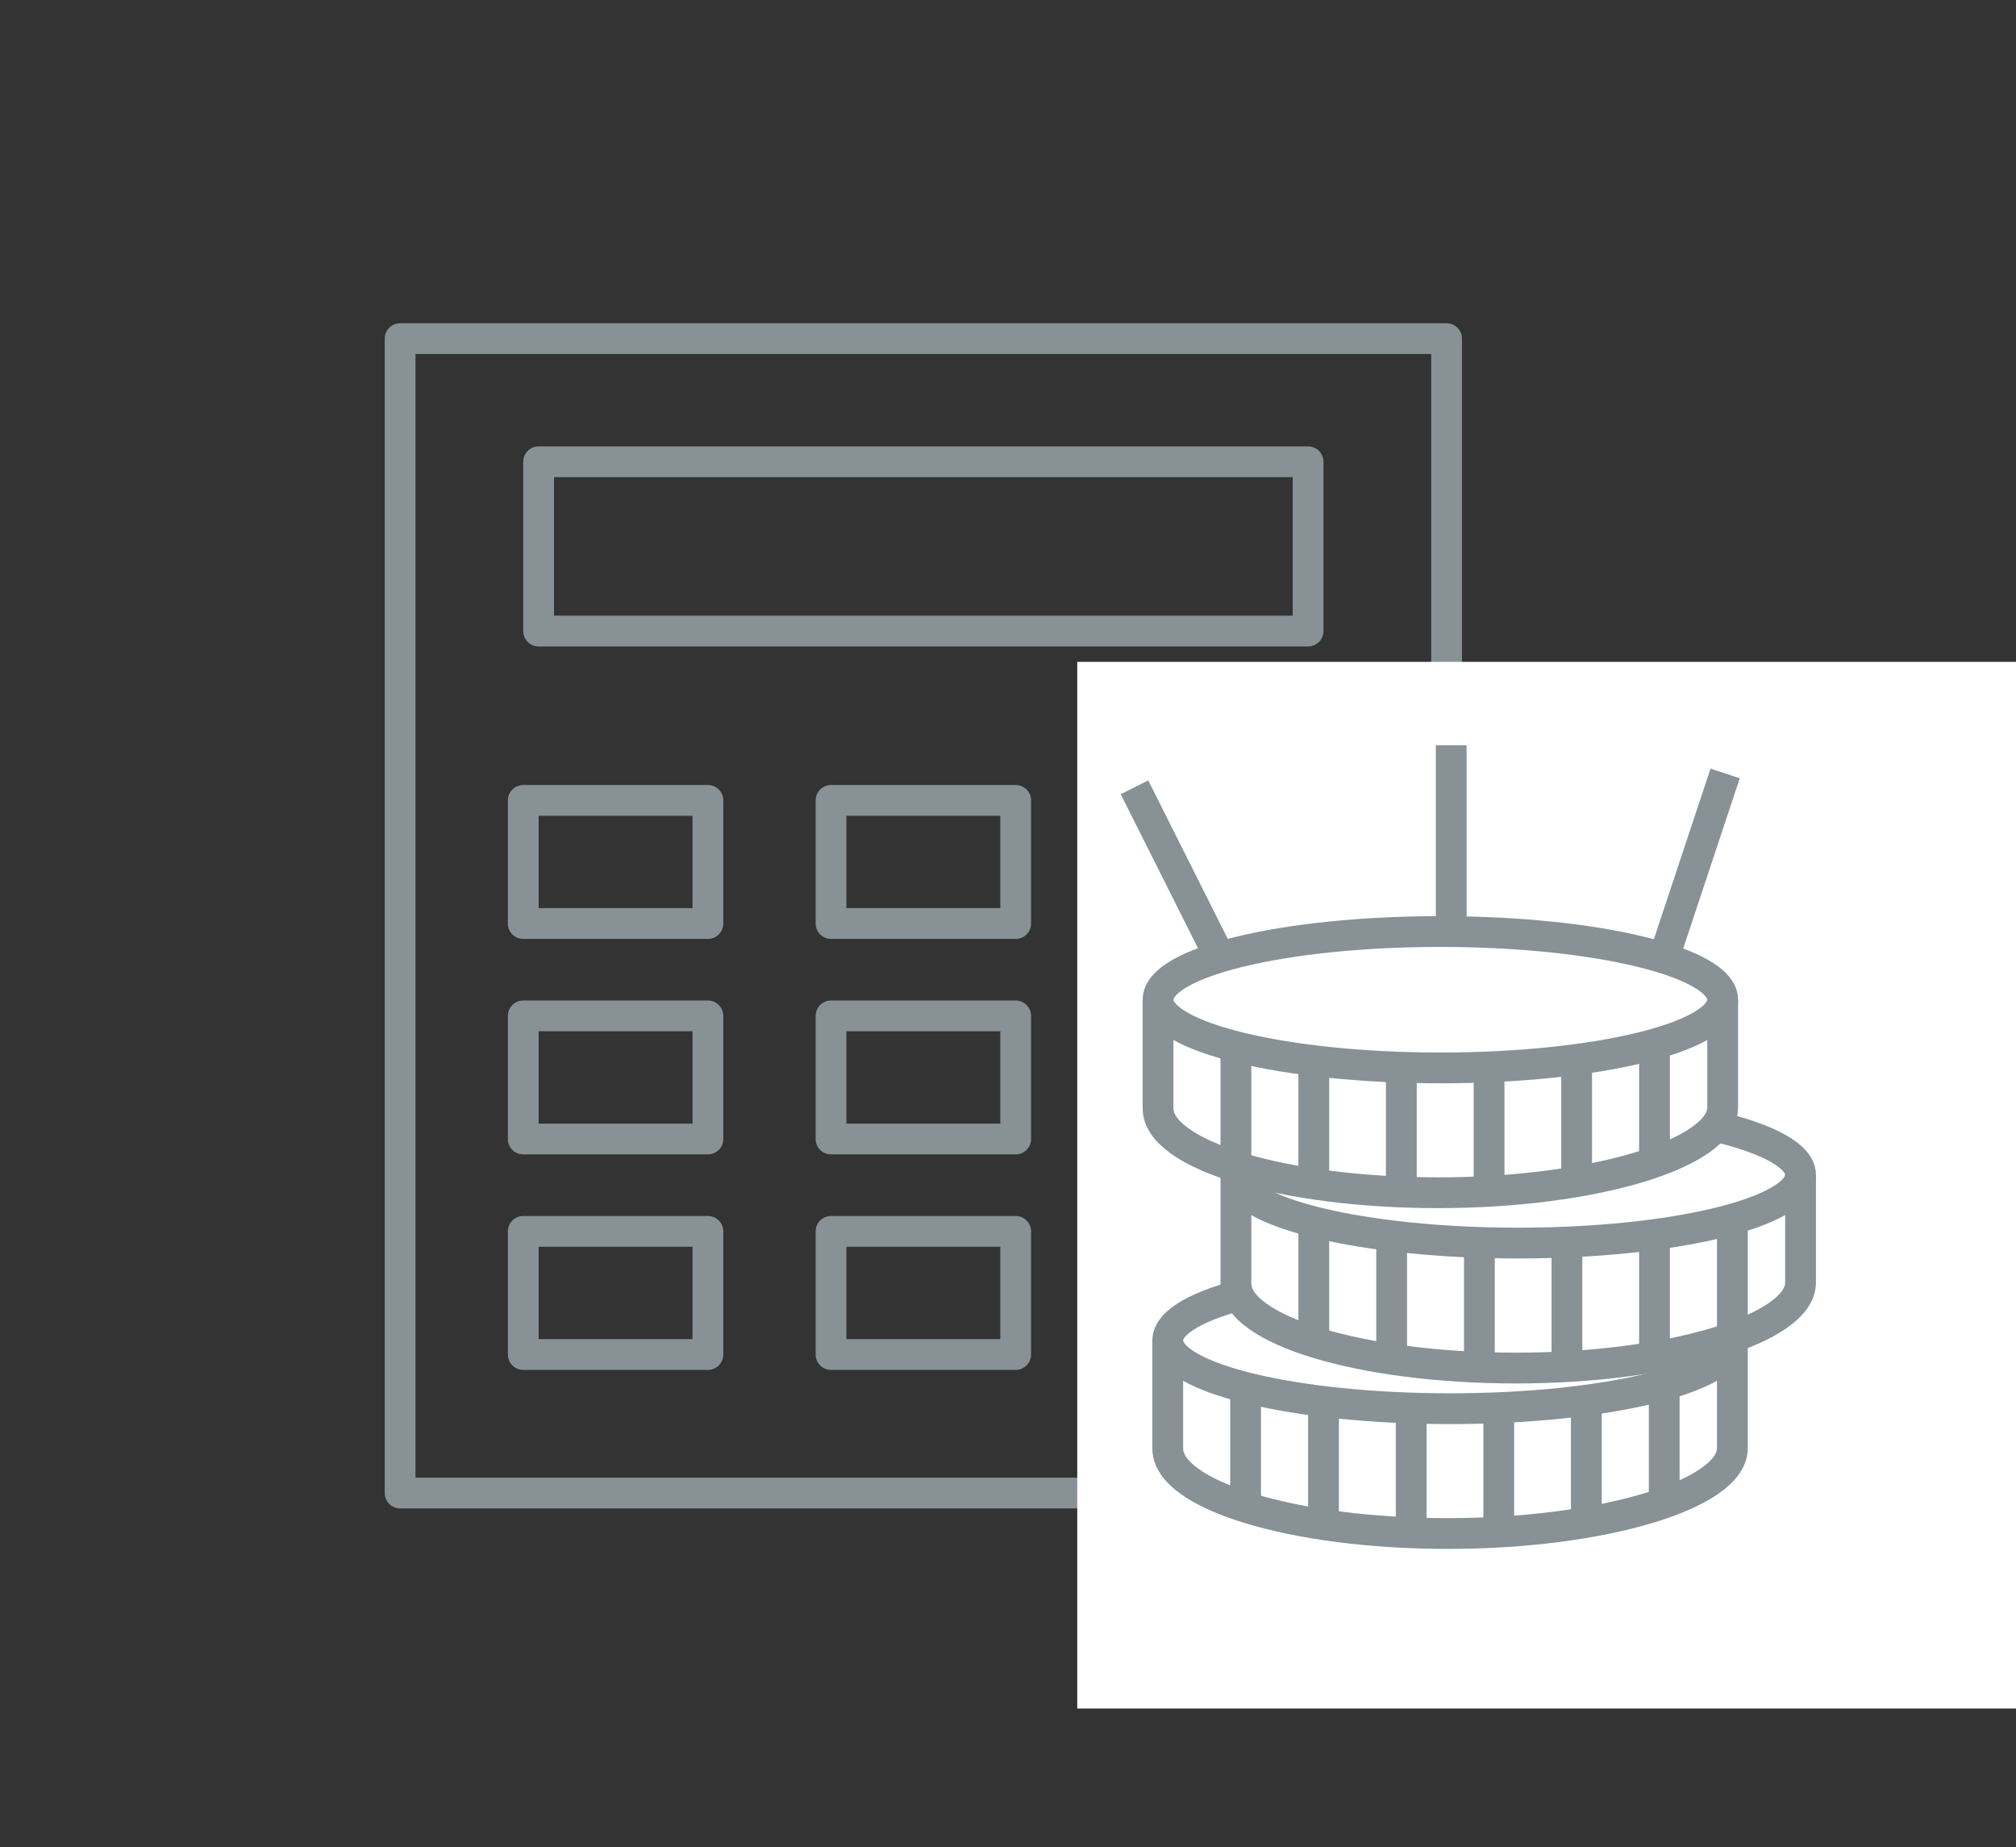
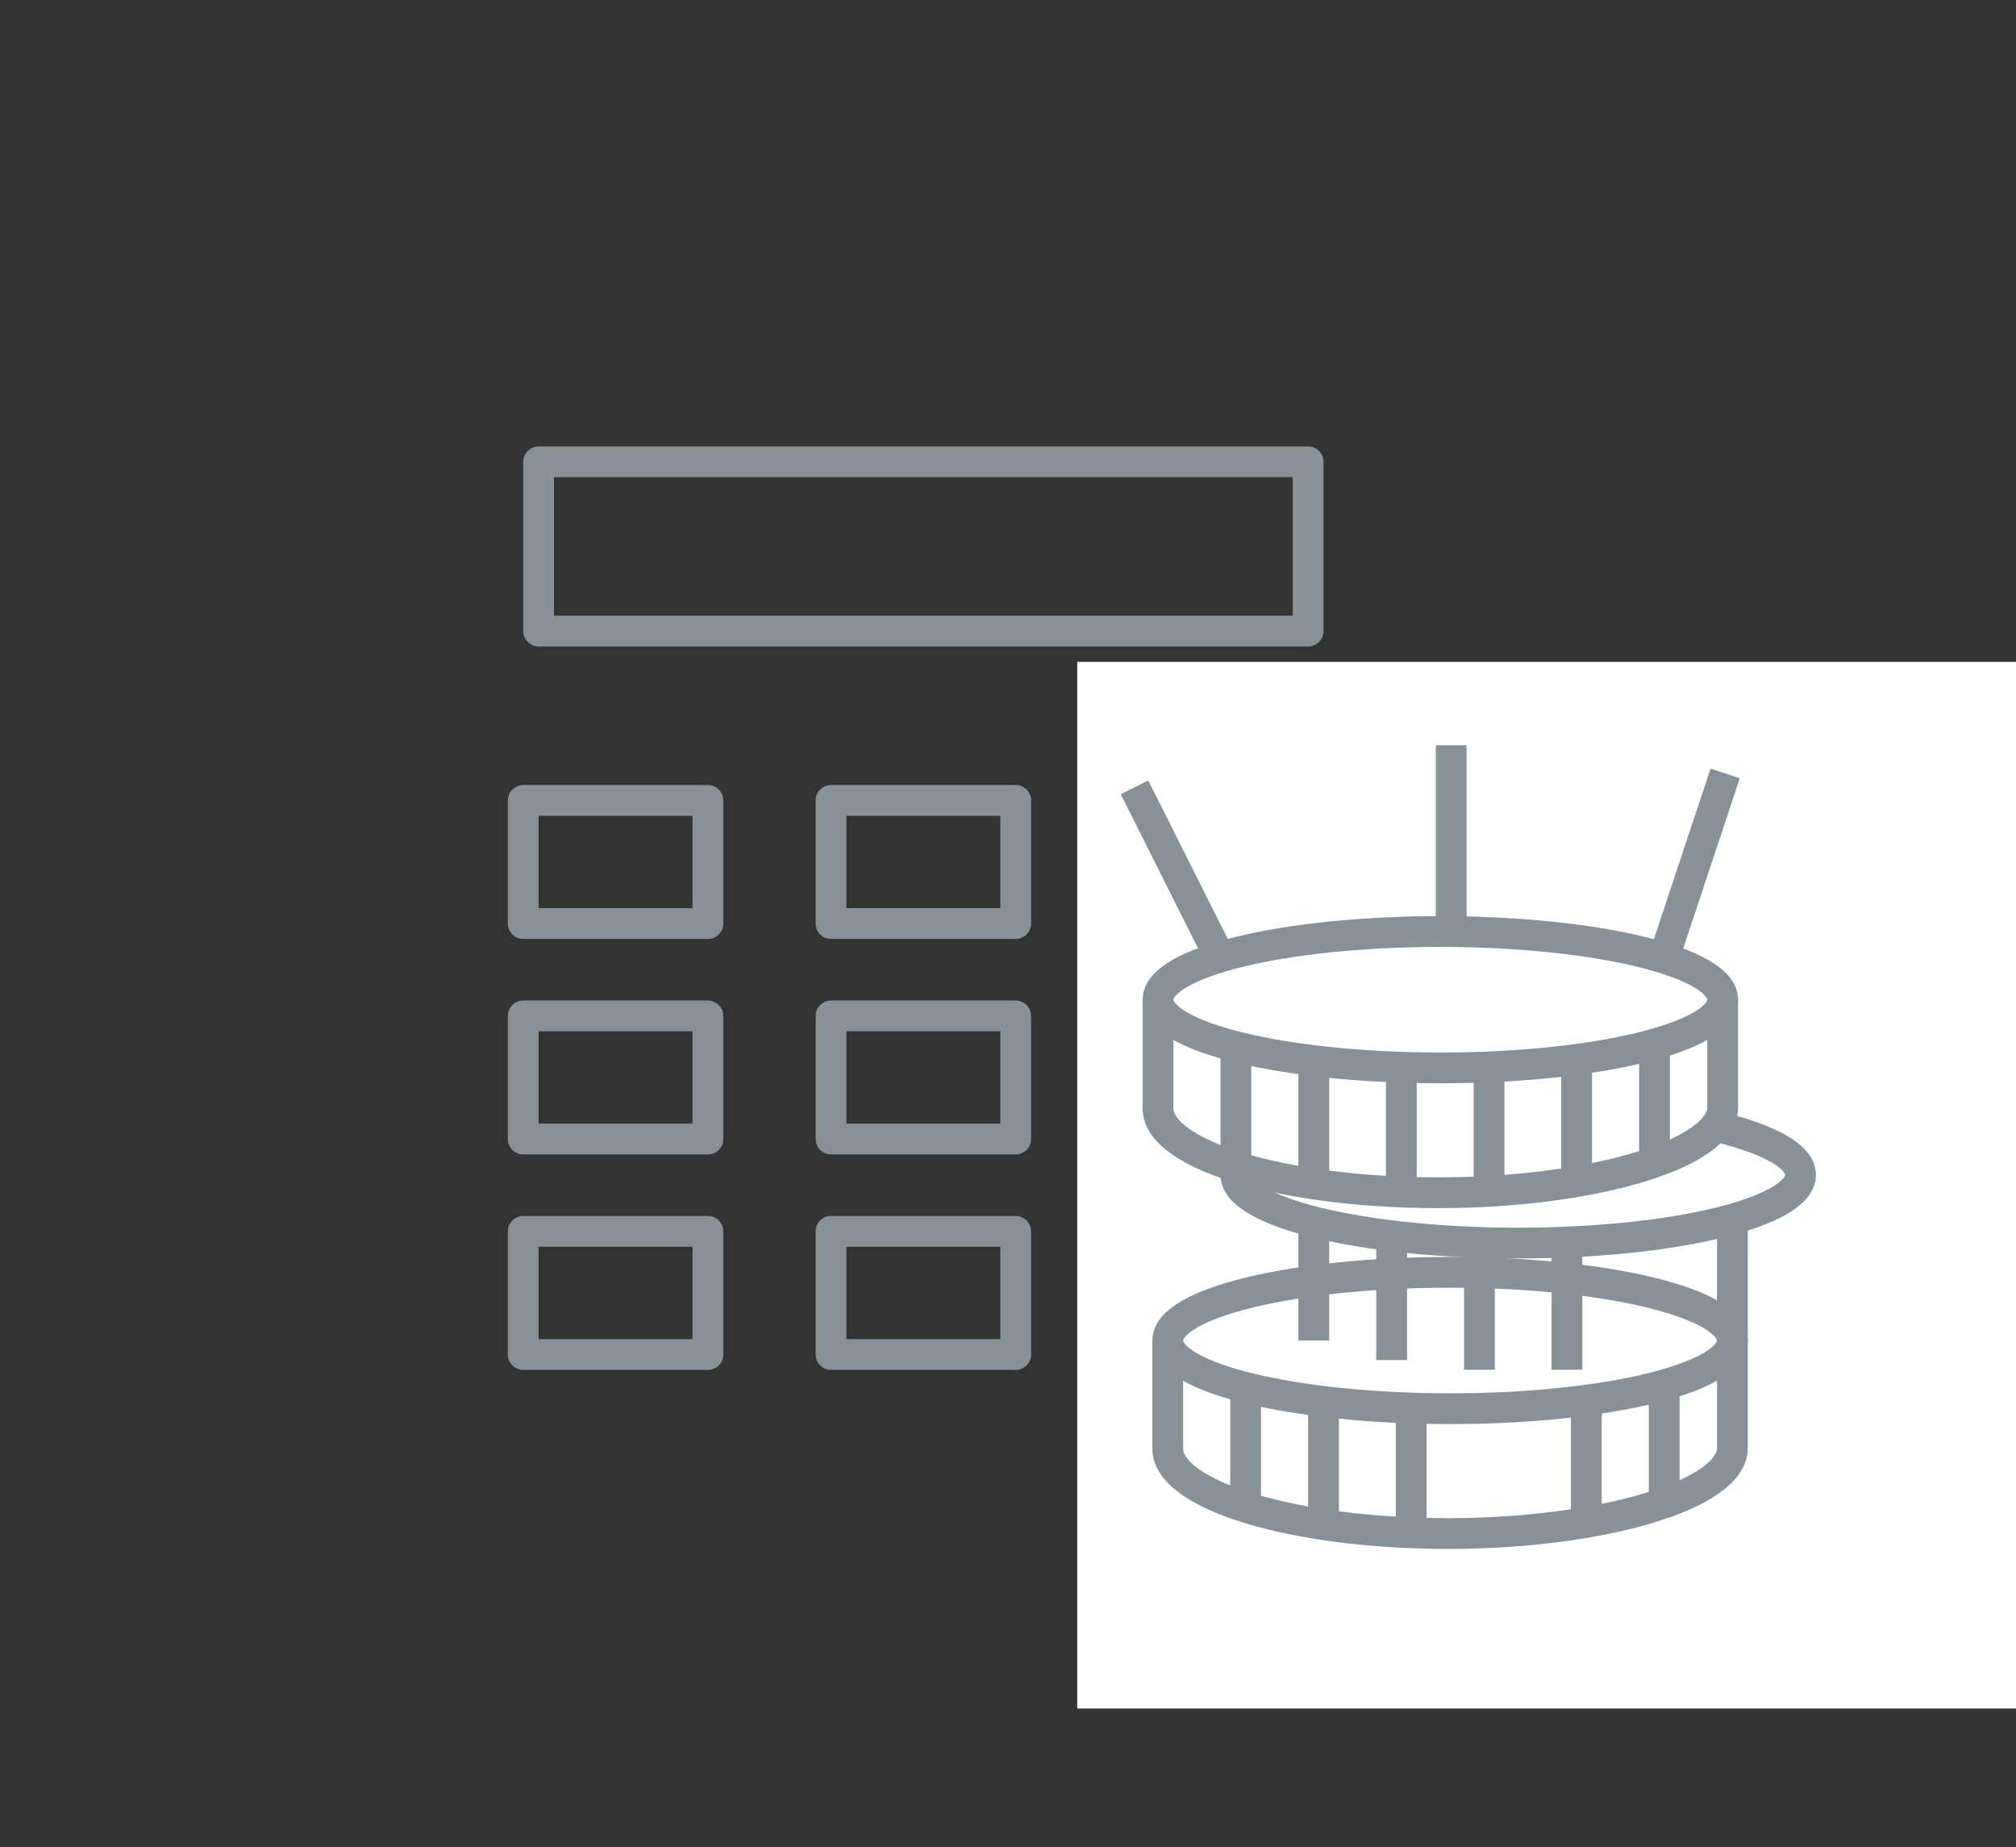
<svg xmlns="http://www.w3.org/2000/svg" id="Layer_1" data-name="Layer 1" viewBox="0 0 131 120">
  <rect x="0" y="0" width="131" height="120" fill="#333333" stroke="none" />
  <defs>
    <style>.cls-1,.cls-2{fill:none;}.cls-1,.cls-4,.cls-5{stroke:#879196;stroke-linejoin:round;stroke-width:2px;}.cls-3,.cls-4{fill:#fff;}.cls-5{fill:#e5e5e5;}</style>
  </defs>
-   <rect class="cls-1" x="26" y="22" width="68" height="75" />
  <rect class="cls-1" x="35" y="30" width="50" height="11" />
  <rect class="cls-1" x="34" y="52" width="12" height="8" />
  <rect class="cls-1" x="34" y="66" width="12" height="8" />
  <rect class="cls-1" x="34" y="80" width="12" height="8" />
  <rect class="cls-1" x="54" y="52" width="12" height="8" />
  <rect class="cls-1" x="54" y="66" width="12" height="8" />
  <rect class="cls-1" x="54" y="80" width="12" height="8" />
  <rect class="cls-1" x="74" y="52" width="12" height="8" />
  <rect class="cls-1" x="74" y="66" width="12" height="8" />
  <rect class="cls-1" x="74" y="80" width="12" height="8" />
  <rect class="cls-2" width="120" height="120" />
  <rect class="cls-3" x="70" y="43" width="61" height="68" />
  <path class="cls-4" d="M112.69,87.23v7c0,3-8.43,5.54-18.48,5.54S76,97.28,76,94.25v-7" transform="translate(-0.12 -0.14)" />
  <path class="cls-5" d="M107.54,93.28" transform="translate(-0.12 -0.14)" />
  <path class="cls-1" d="M107.54,89.26" transform="translate(-0.12 -0.14)" />
  <path class="cls-1" d="M95.29,102" transform="translate(-0.12 -0.14)" />
  <path class="cls-1" d="M104.21,100" transform="translate(-0.12 -0.14)" />
  <line class="cls-1" x1="80.94" y1="90.26" x2="80.94" y2="97.85" />
  <line class="cls-1" x1="86" y1="91.52" x2="86" y2="99.11" />
  <line class="cls-1" x1="91.7" y1="92.15" x2="91.7" y2="99.74" />
-   <line class="cls-1" x1="97.39" y1="91.52" x2="97.39" y2="99.74" />
  <line class="cls-1" x1="103.08" y1="91.52" x2="103.08" y2="99.11" />
  <line class="cls-1" x1="108.14" y1="90.26" x2="108.14" y2="97.85" />
  <path class="cls-1" d="M76,87.23c0-2.45,8.22-4.43,18.35-4.43s18.34,2,18.34,4.43-8.21,4.43-18.34,4.43S76,89.67,76,87.23" transform="translate(-0.12 -0.14)" />
-   <path class="cls-4" d="M117.12,76.47v7c0,3-8.43,5.55-18.48,5.55s-18.21-2.46-18.21-5.49v-7" transform="translate(-0.12 -0.14)" />
-   <path class="cls-5" d="M112,82.53" transform="translate(-0.12 -0.14)" />
  <path class="cls-1" d="M112,78.5" transform="translate(-0.12 -0.14)" />
  <path class="cls-1" d="M99.72,91.2" transform="translate(-0.12 -0.14)" />
  <path class="cls-1" d="M108.64,89.27" transform="translate(-0.12 -0.14)" />
  <line class="cls-1" x1="85.37" y1="79.5" x2="85.37" y2="87.09" />
  <line class="cls-1" x1="90.43" y1="80.77" x2="90.43" y2="88.36" />
  <line class="cls-1" x1="96.13" y1="81.4" x2="96.13" y2="88.99" />
  <line class="cls-1" x1="101.82" y1="80.77" x2="101.82" y2="88.99" />
-   <line class="cls-1" x1="107.51" y1="80.77" x2="107.51" y2="88.36" />
  <line class="cls-1" x1="112.57" y1="79.5" x2="112.57" y2="87.09" />
  <path class="cls-1" d="M80.43,76.47c0-2.44,8.22-4.42,18.35-4.42s18.34,2,18.34,4.42-8.21,4.43-18.34,4.43-18.35-2-18.35-4.43" transform="translate(-0.12 -0.14)" />
  <path class="cls-4" d="M112.06,65.09v7c0,3-8.43,5.54-18.48,5.54s-18.21-2.45-18.21-5.48v-7" transform="translate(-0.12 -0.14)" />
  <path class="cls-5" d="M106.91,71.14" transform="translate(-0.12 -0.14)" />
  <path class="cls-1" d="M106.91,67.12" transform="translate(-0.12 -0.14)" />
  <path class="cls-1" d="M94.65,79.82" transform="translate(-0.12 -0.14)" />
  <path class="cls-1" d="M103.58,77.89" transform="translate(-0.12 -0.14)" />
  <line class="cls-1" x1="80.31" y1="68.12" x2="80.31" y2="75.71" />
  <line class="cls-1" x1="85.37" y1="69.38" x2="85.37" y2="76.97" />
  <line class="cls-1" x1="91.06" y1="70.01" x2="91.06" y2="77.6" />
  <line class="cls-1" x1="96.76" y1="69.38" x2="96.76" y2="77.6" />
  <line class="cls-1" x1="102.45" y1="69.38" x2="102.45" y2="76.97" />
  <line class="cls-1" x1="107.51" y1="68.12" x2="107.51" y2="75.71" />
  <path class="cls-1" d="M75.37,65.09c0-2.45,8.21-4.43,18.35-4.43s18.34,2,18.34,4.43-8.21,4.43-18.34,4.43-18.35-2-18.35-4.43" transform="translate(-0.12 -0.14)" />
  <line class="cls-1" x1="73.72" y1="51.15" x2="79.44" y2="62.55" />
  <line class="cls-1" x1="112.1" y1="50.25" x2="108.02" y2="62.53" />
  <line class="cls-1" x1="94.3" y1="48.42" x2="94.3" y2="60.53" />
</svg>